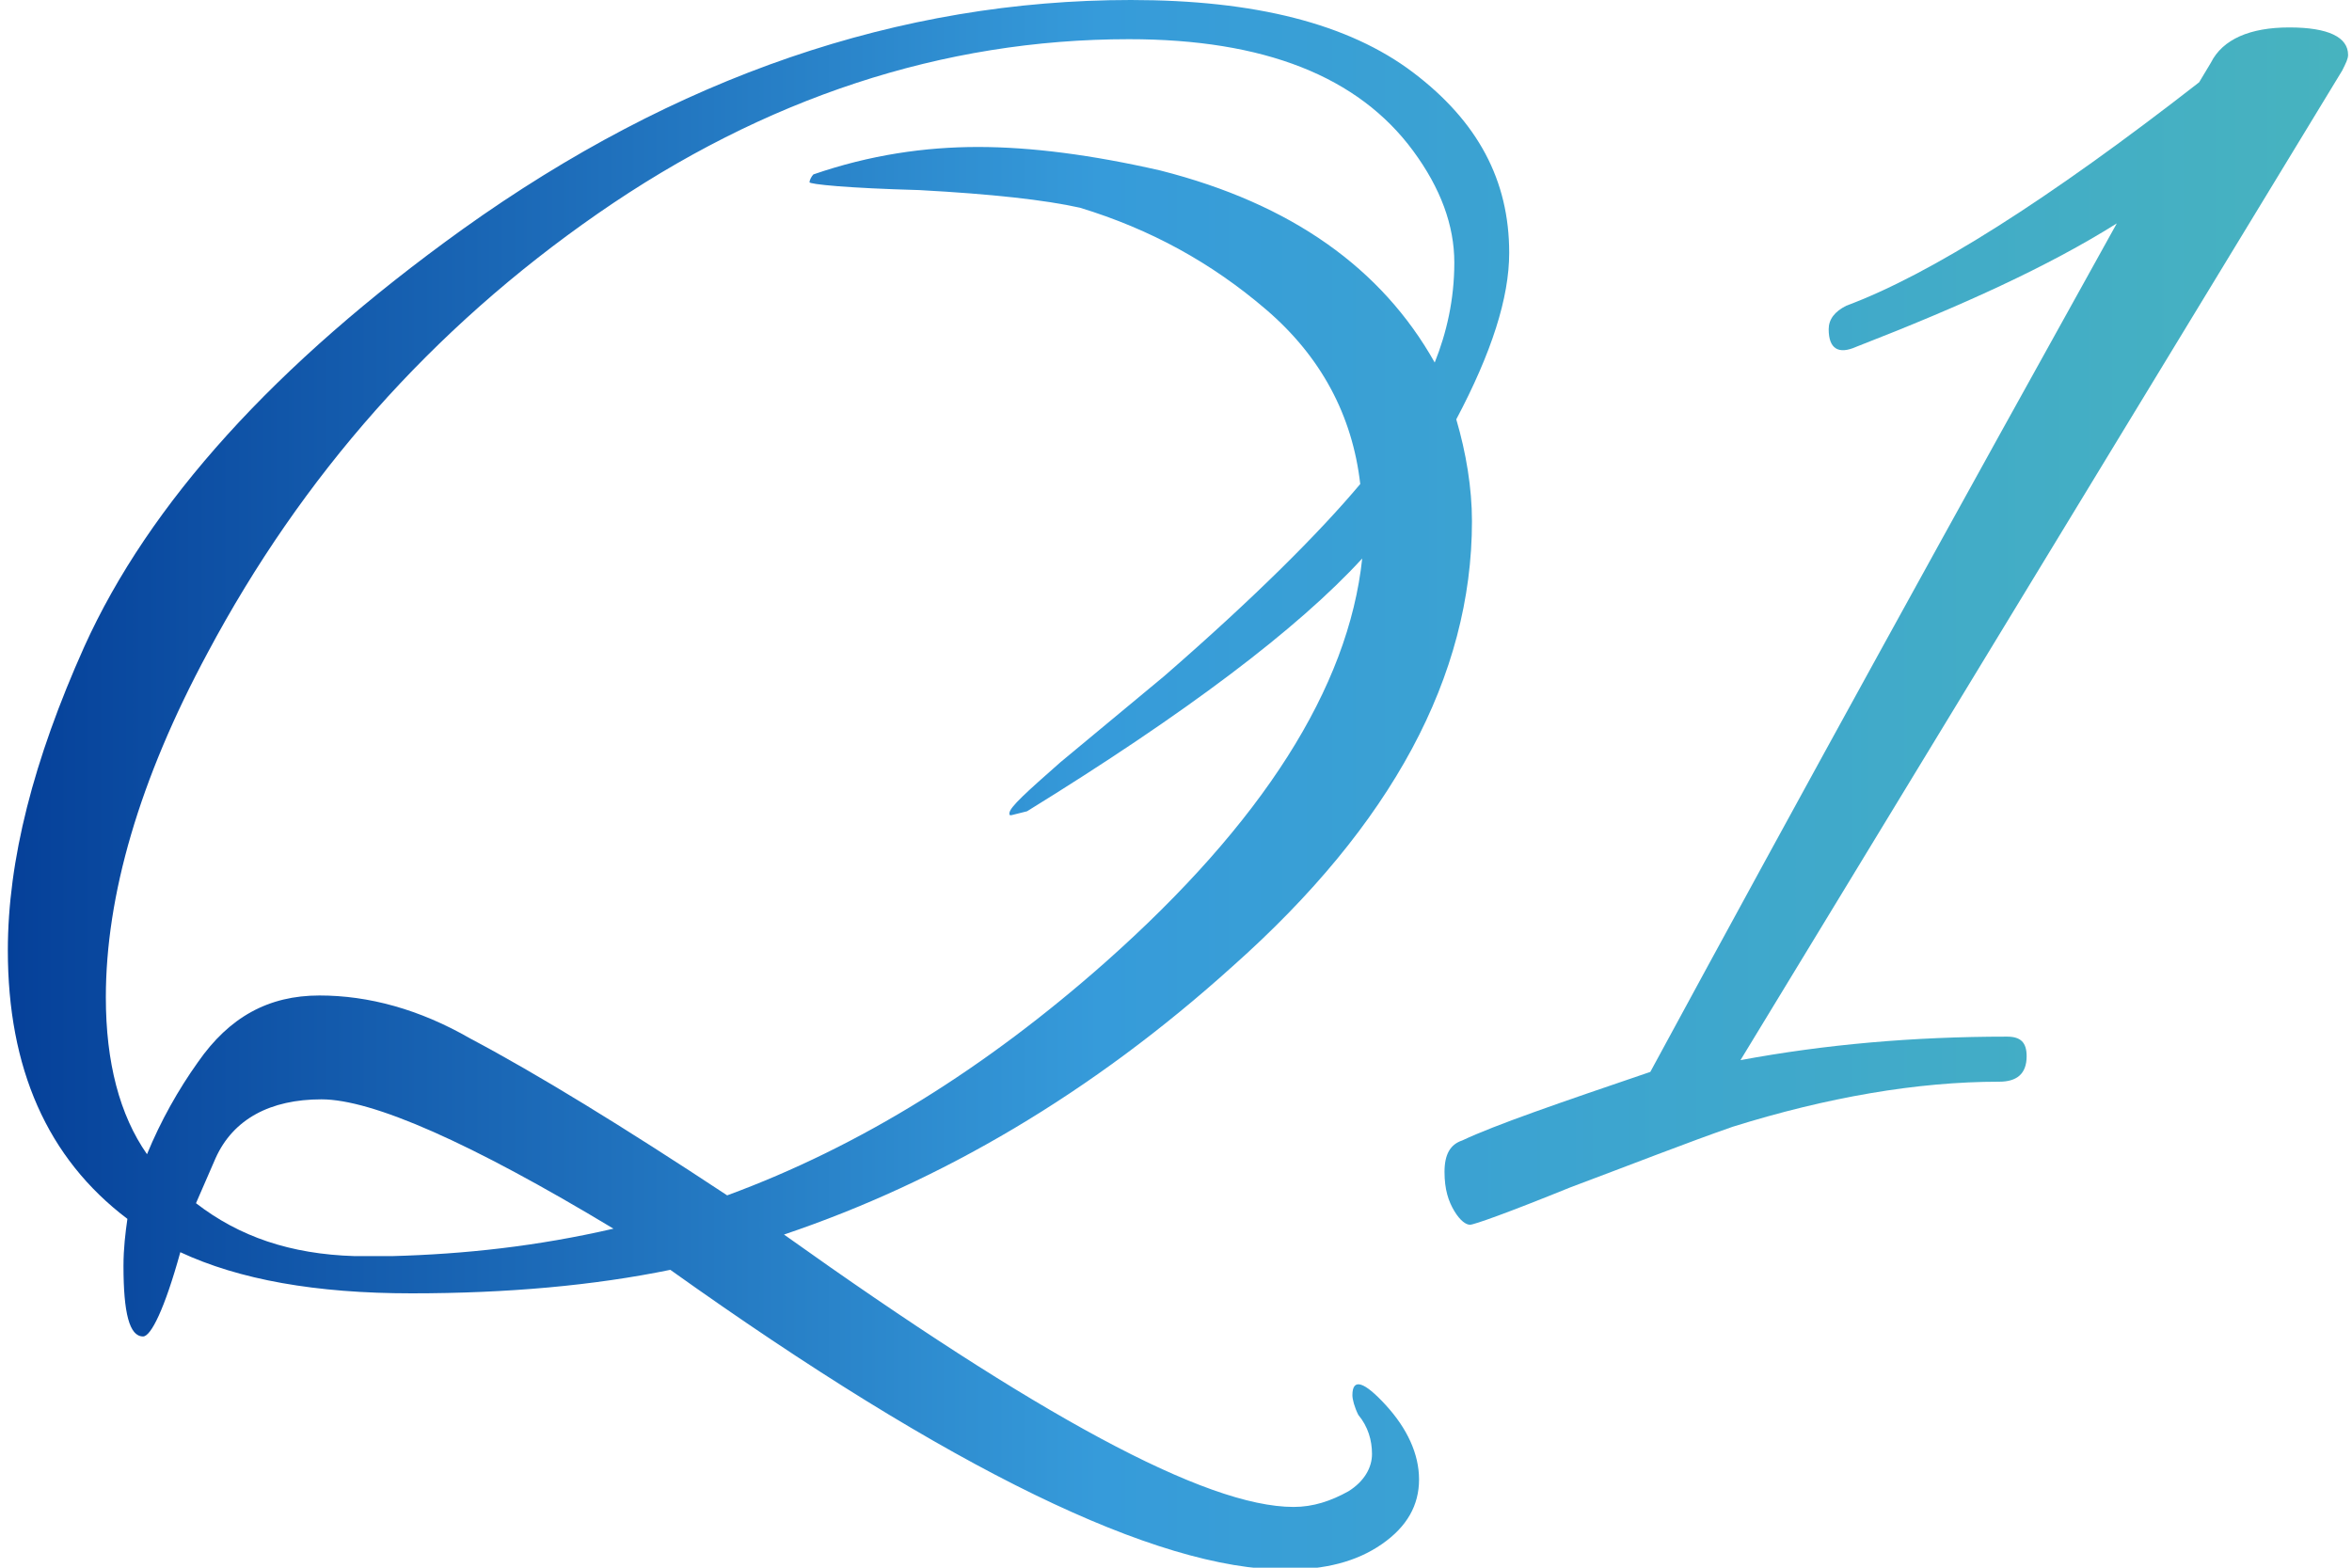
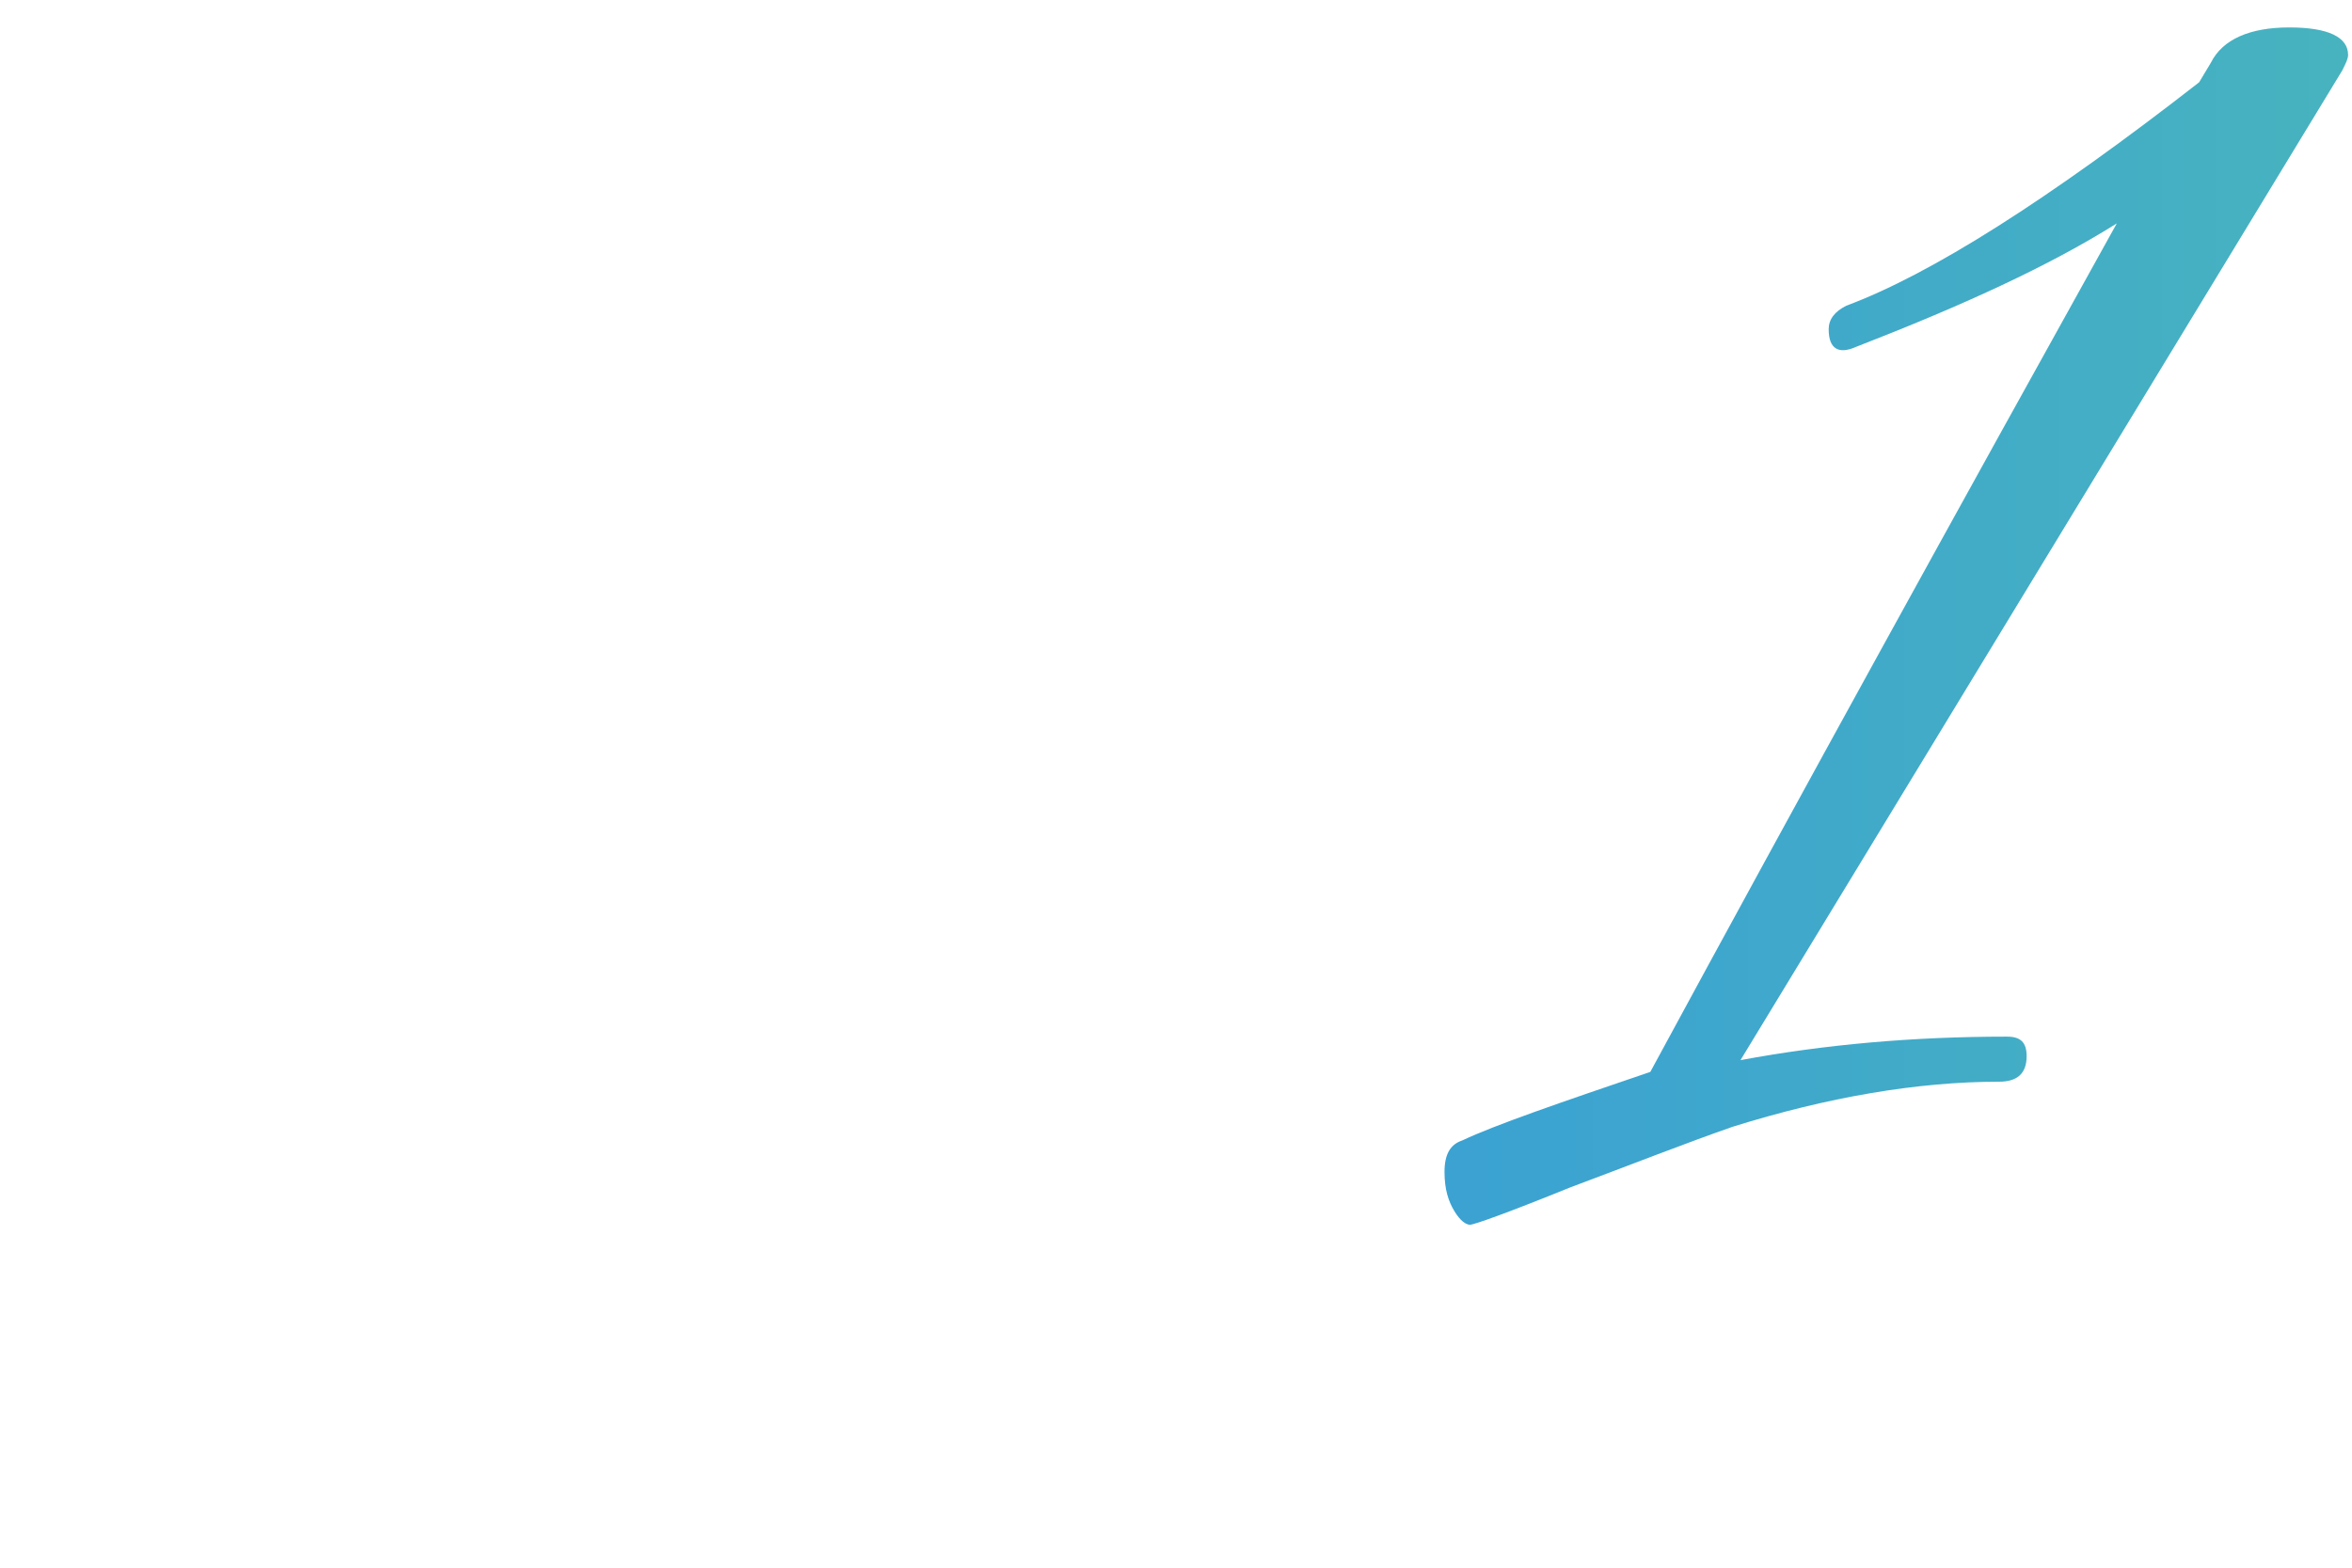
<svg xmlns="http://www.w3.org/2000/svg" version="1.1" id="レイヤー_1" x="0px" y="0px" viewBox="0 0 120 80" style="enable-background:new 0 0 120 80;" xml:space="preserve">
  <style type="text/css">
	.st0{fill:url(#SVGID_1_);}
	.st1{fill:url(#SVGID_2_);}
</style>
  <g>
    <g>
      <linearGradient id="SVGID_1_" gradientUnits="userSpaceOnUse" x1="0.333" y1="40" x2="119.667" y2="40">
        <stop offset="0" style="stop-color:#054099" />
        <stop offset="0.236" style="stop-color:#1D6CB9" />
        <stop offset="0.467" style="stop-color:#369BDA" />
        <stop offset="1" style="stop-color:#47B3BF" />
      </linearGradient>
-       <path class="st0" d="M7.3,68.2c-0.7,0-1-1.2-1-3.6c0-0.9,0.1-1.7,0.2-2.4c-4.1-3.1-6.1-7.7-6.1-13.7c0-4.6,1.3-9.7,3.9-15.5    c3.3-7.3,9.7-14.4,19.3-21.3C34.5,3.9,45.9,0,57.7,0c6.3,0,11.1,1.2,14.4,3.7c3.3,2.5,4.9,5.5,4.9,9.2c0,2.3-0.9,5.1-2.7,8.5    c0.5,1.7,0.8,3.5,0.8,5.2c0,7.9-4.1,15.5-12.2,22.7c-7.2,6.5-14.9,11-22.9,13.7c12.9,9.2,21.5,13.9,26,13.9c1,0,1.9-0.3,2.8-0.8    c0.8-0.5,1.2-1.2,1.2-1.9c0-0.7-0.2-1.4-0.7-2c-0.2-0.4-0.3-0.8-0.3-1c0-0.9,0.6-0.7,1.7,0.5c1.1,1.2,1.7,2.5,1.7,3.8    c0,1.3-0.6,2.4-1.9,3.3c-1.3,0.9-2.9,1.3-4.9,1.3c-6.6,0-17.1-5.1-31.4-15.3C30.3,65.6,25.9,66,21,66c-4.9,0-8.8-0.7-11.8-2.1    C8.4,66.8,7.7,68.2,7.3,68.2z M73.2,18.5c0.6-1.5,1-3.2,1-5.1c0-1.9-0.7-3.8-2.1-5.7C69.3,3.9,64.5,2,57.6,2    C48.1,2,39,5,30.5,10.9c-8.5,5.9-15.1,13.4-19.9,22.4c-3.5,6.5-5.2,12.4-5.2,17.6c0,3.3,0.7,6,2.1,8c0.7-1.7,1.6-3.3,2.6-4.7    c1.6-2.3,3.6-3.4,6.2-3.4c2.5,0,5.1,0.7,7.7,2.2c3.4,1.8,7.8,4.5,13.1,8c6.8-2.5,13.2-6.5,19.3-11.9c8-7.1,12.4-14,13.1-20.6    c-3.3,3.6-9,7.9-17.1,12.9l-0.8,0.2c-0.1,0-0.1,0-0.1-0.1c0-0.3,0.9-1.1,2.6-2.6l5.3-4.4c4.6-4,7.9-7.3,10-9.8    c-0.4-3.5-2-6.5-4.8-8.9c-2.8-2.4-5.9-4.1-9.5-5.2c-1.8-0.4-4.5-0.7-8.2-0.9c-3.7-0.1-5.6-0.3-5.6-0.4c0-0.1,0.1-0.3,0.2-0.4    c2.9-1,5.7-1.4,8.4-1.4c2.7,0,5.8,0.4,9.3,1.2C65.9,10.4,70.5,13.7,73.2,18.5z M31.3,62.7c-7.3-4.4-12.3-6.6-14.9-6.6    s-4.5,1-5.4,3L10,61.4c2.2,1.7,4.8,2.6,8.1,2.7c0.6,0,1.3,0,1.9,0C23.7,64,27.4,63.6,31.3,62.7z" />
      <linearGradient id="SVGID_2_" gradientUnits="userSpaceOnUse" x1="0.333" y1="40" x2="119.667" y2="40">
        <stop offset="0" style="stop-color:#054099" />
        <stop offset="0.236" style="stop-color:#1D6CB9" />
        <stop offset="0.467" style="stop-color:#369BDA" />
        <stop offset="1" style="stop-color:#47B3BF" />
      </linearGradient>
      <path class="st1" d="M102.4,52.9c0.7,0,1,0.3,1,1c0,0.9-0.5,1.3-1.4,1.3c-4.2,0-8.8,0.8-13.6,2.3c-2.3,0.8-5.1,1.9-8.3,3.1    c-3.2,1.3-4.9,1.9-5.1,1.9c-0.2,0-0.5-0.2-0.8-0.7c-0.3-0.5-0.5-1.1-0.5-2s0.3-1.4,0.9-1.6c1.7-0.8,4.9-1.9,9.6-3.5    C92,40.3,100,25.8,108,11.4c-3.5,2.2-7.9,4.2-13.3,6.3c-0.9,0.4-1.4,0.1-1.4-0.9c0-0.5,0.3-0.9,0.9-1.2c4.3-1.6,10.3-5.4,18-11.4    l0.6-1c0.6-1.2,2-1.8,4-1.8c2,0,3,0.5,3,1.4c0,0.2-0.1,0.4-0.3,0.8L88.8,54.1C93.1,53.3,97.6,52.9,102.4,52.9z" />
    </g>
  </g>
</svg>